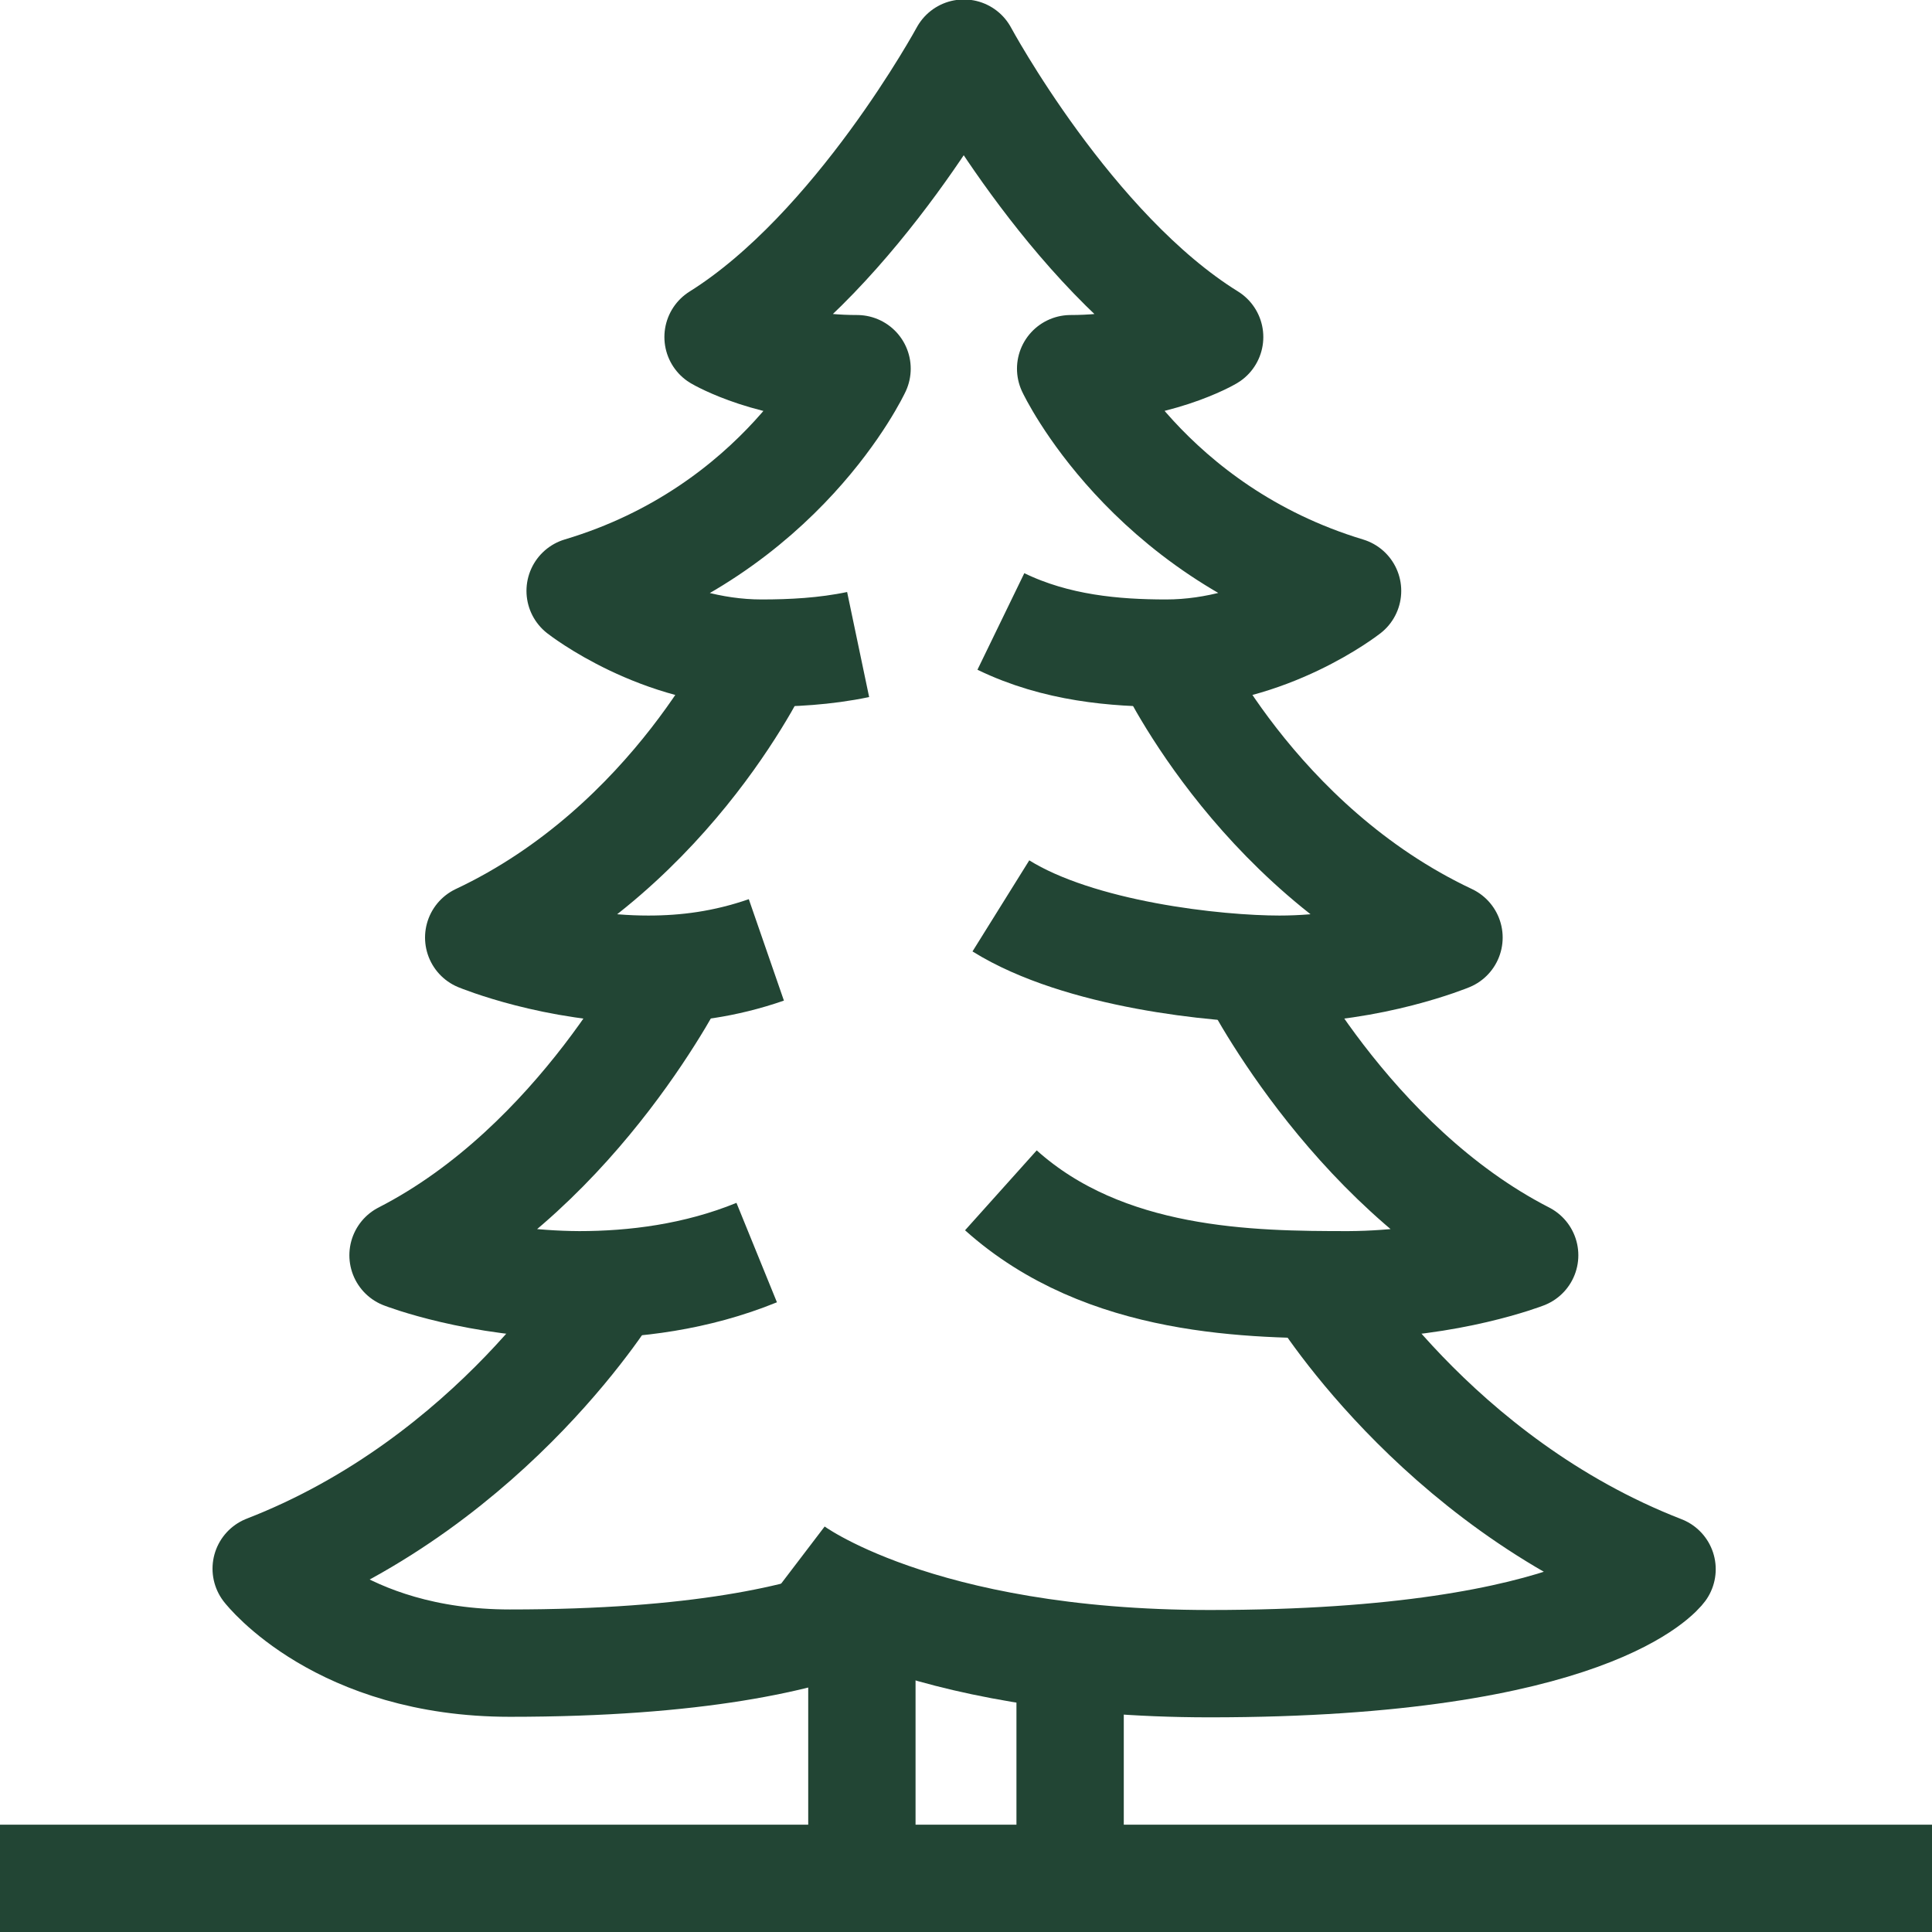
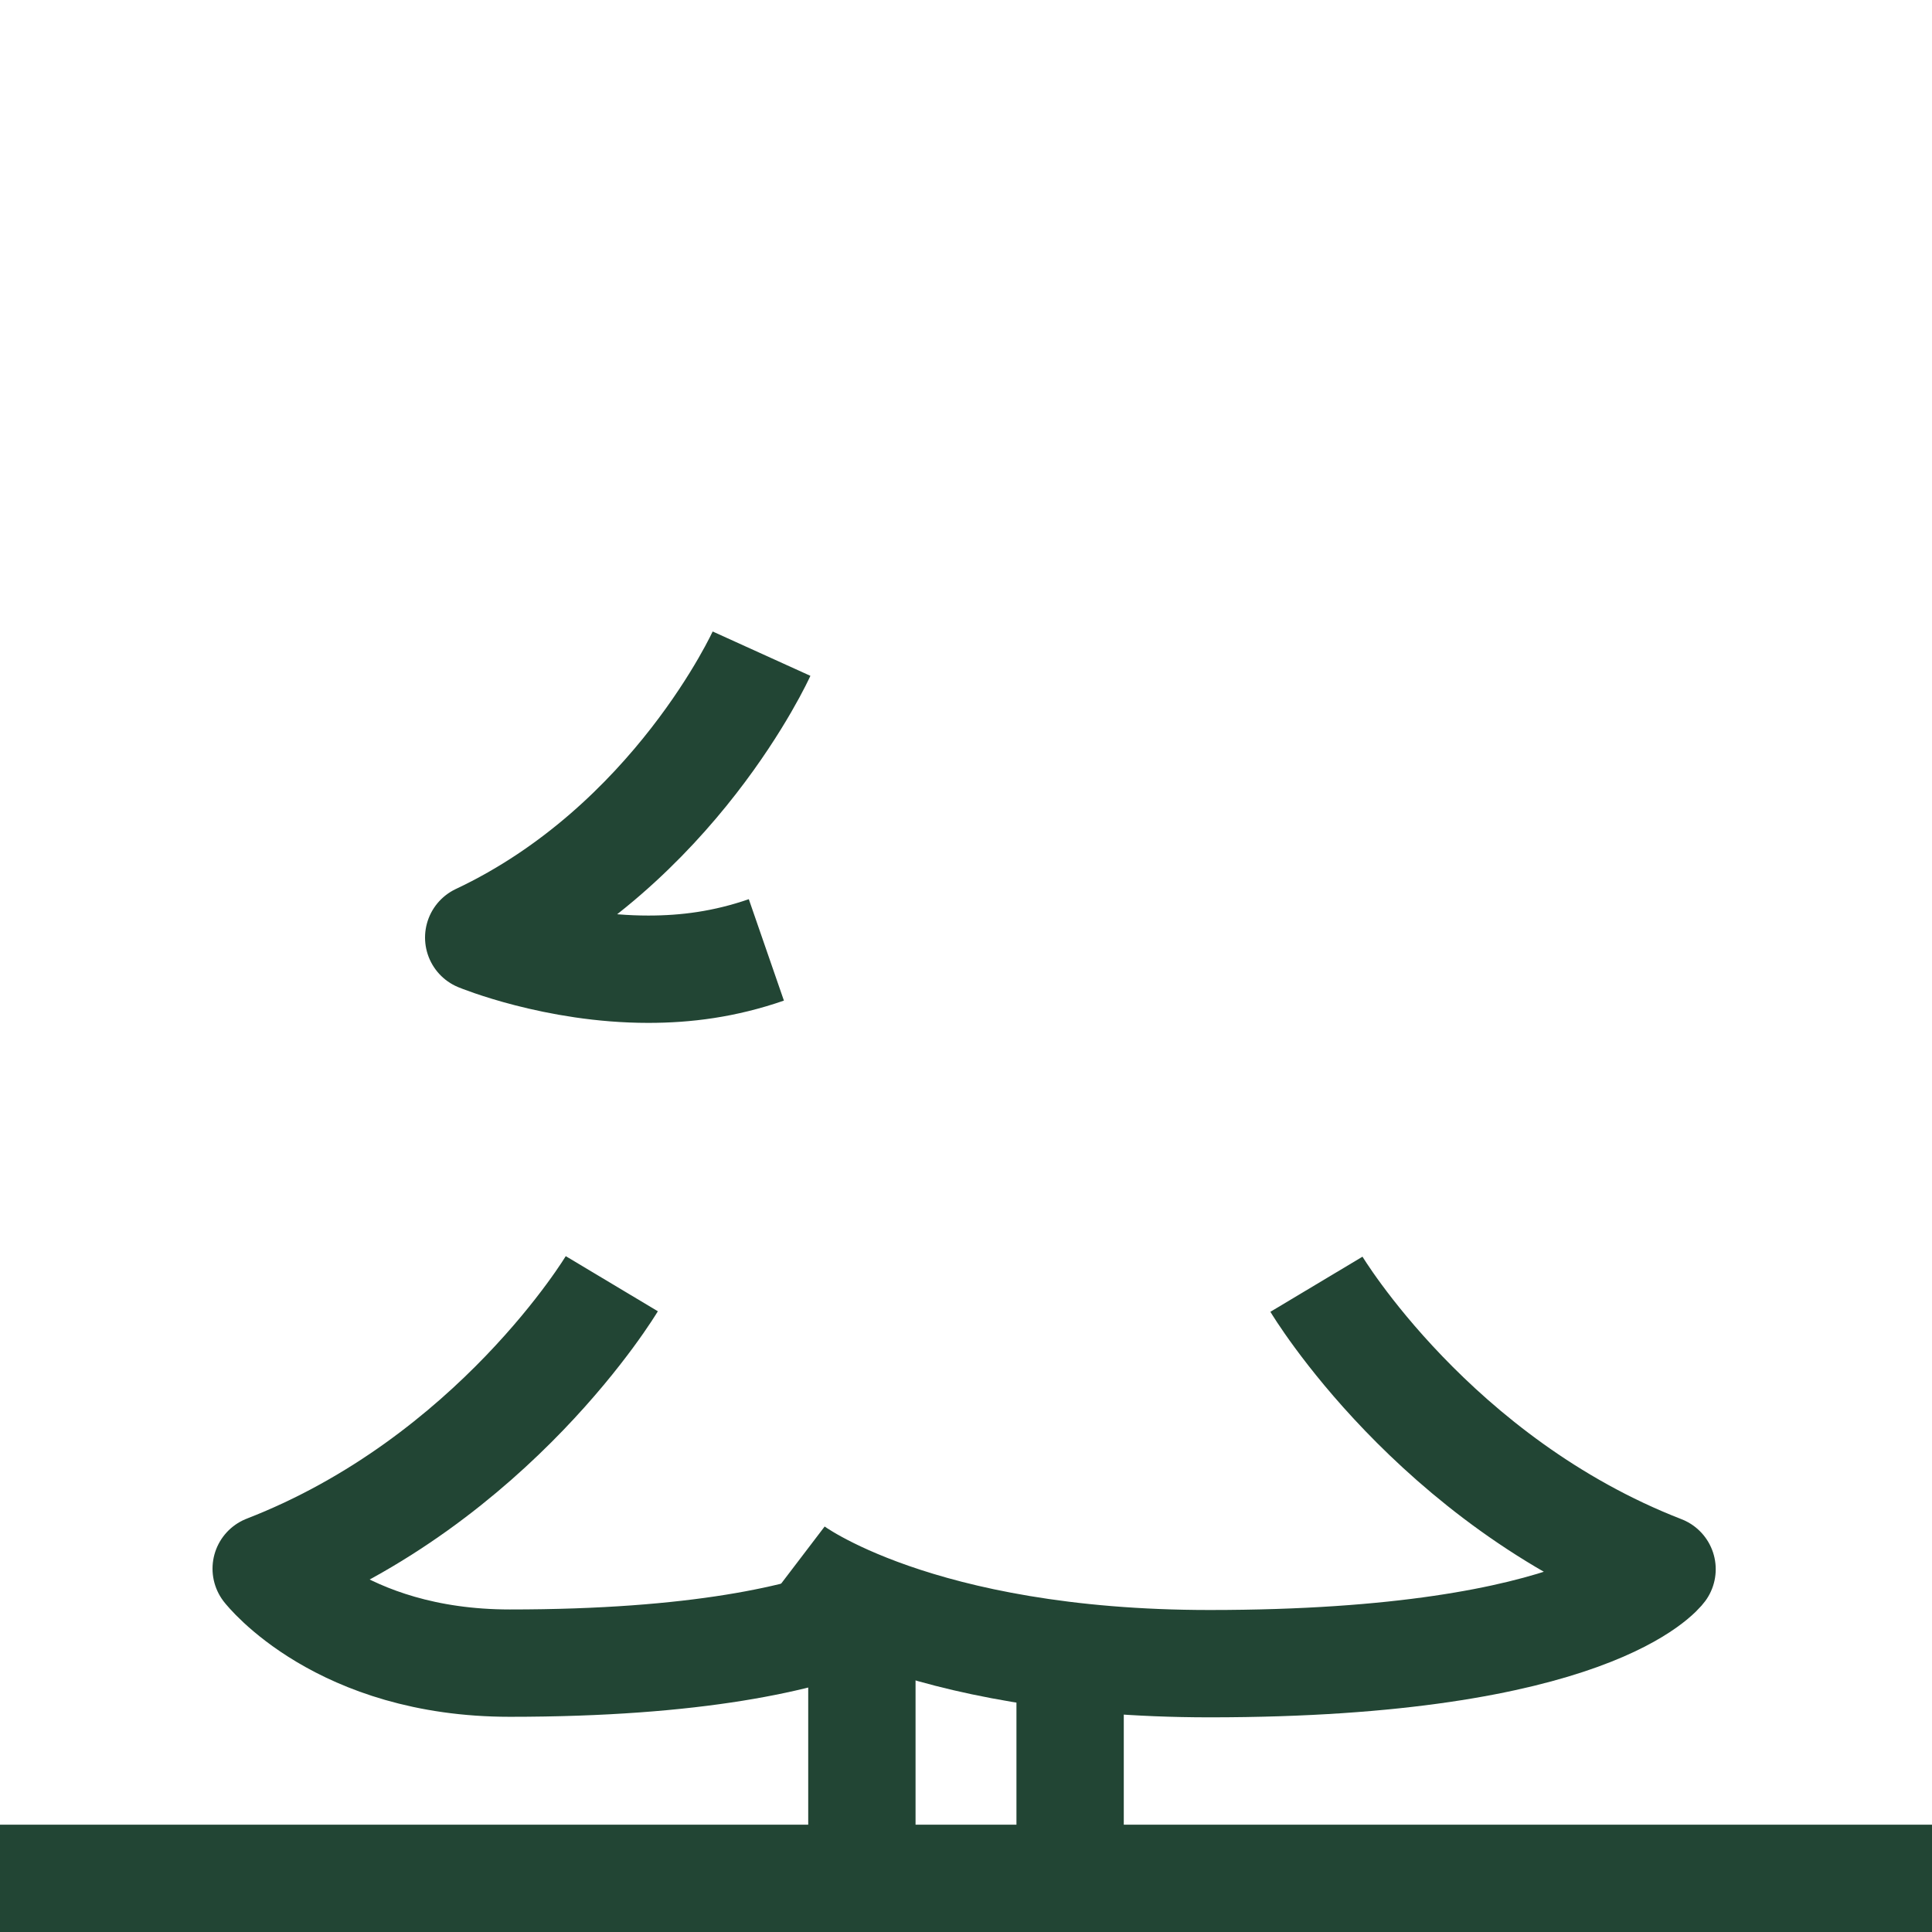
<svg xmlns="http://www.w3.org/2000/svg" id="artwork" viewBox="0 0 36 36">
  <defs>
    <style>.cls-1{fill:none;stroke:#224534;stroke-linejoin:round;stroke-width:2px;}</style>
  </defs>
  <line class="cls-1" x1="36.15" y1="35" x2="-.15" y2="35" />
-   <path class="cls-1" d="M15.99,12.01c-.62.13-1.24.16-1.8.16-1.9,0-3.38-1.16-3.38-1.16,3.75-1.12,5.16-4.14,5.16-4.14-1.59,0-2.59-.59-2.59-.59,2.59-1.62,4.58-5.29,4.58-5.29,0,0,1.98,3.68,4.58,5.29,0,0-1,.59-2.59.59,0,0,1.42,3.01,5.16,4.14,0,0-1.48,1.16-3.38,1.16-.95,0-2.05-.09-3.08-.59" />
-   <path class="cls-1" d="M21.73,12.18s1.62,3.57,5.27,5.29c0,0-1.43.59-3.16.59-1.17,0-3.73-.27-5.19-1.18" />
  <path class="cls-1" d="M14.19,12.18s-1.62,3.57-5.27,5.29c0,0,1.43.59,3.16.59.7,0,1.42-.09,2.2-.36" />
-   <path class="cls-1" d="M23.3,18.04s1.81,3.66,5.11,5.35c0,0-1.39.54-3.28.55-1.81,0-4.54-.02-6.48-1.76" />
-   <path class="cls-1" d="M12.62,18.04s-1.81,3.66-5.11,5.35c0,0,1.39.54,3.28.55,1.02,0,2.18-.14,3.31-.6" />
  <path class="cls-1" d="M14.76,29.24s2.31,1.76,7.78,1.76c7.13,0,8.43-1.76,8.43-1.76-4.25-1.65-6.44-5.31-6.44-5.31" />
  <path class="cls-1" d="M11.4,23.92s-2.19,3.66-6.44,5.31c0,0,1.37,1.76,4.54,1.76,3.49,0,5.46-.46,6.56-.91" />
  <line class="cls-1" x1="16.28" y1="32.95" x2="16.27" y2="32.95" />
  <line class="cls-1" x1="19.94" y1="35" x2="19.94" y2="31.01" />
  <line class="cls-1" x1="16.06" y1="30.06" x2="16.06" y2="35" />
</svg>